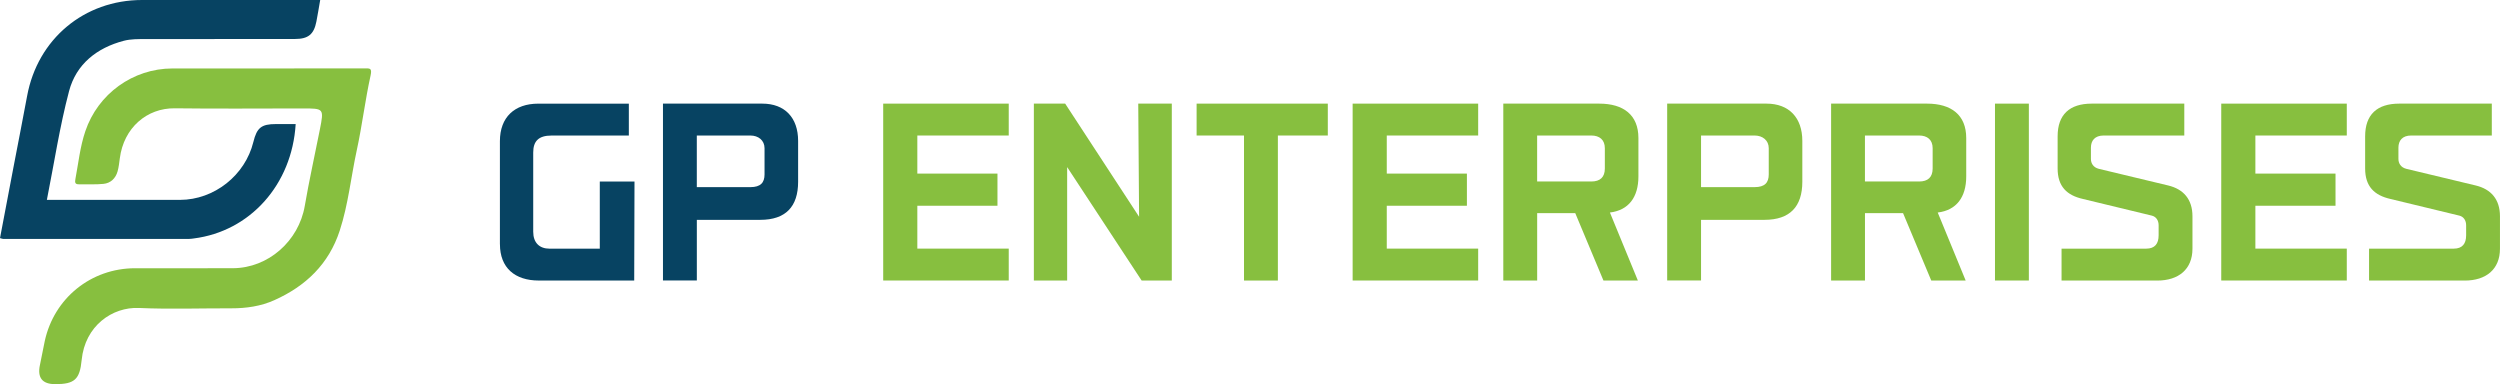
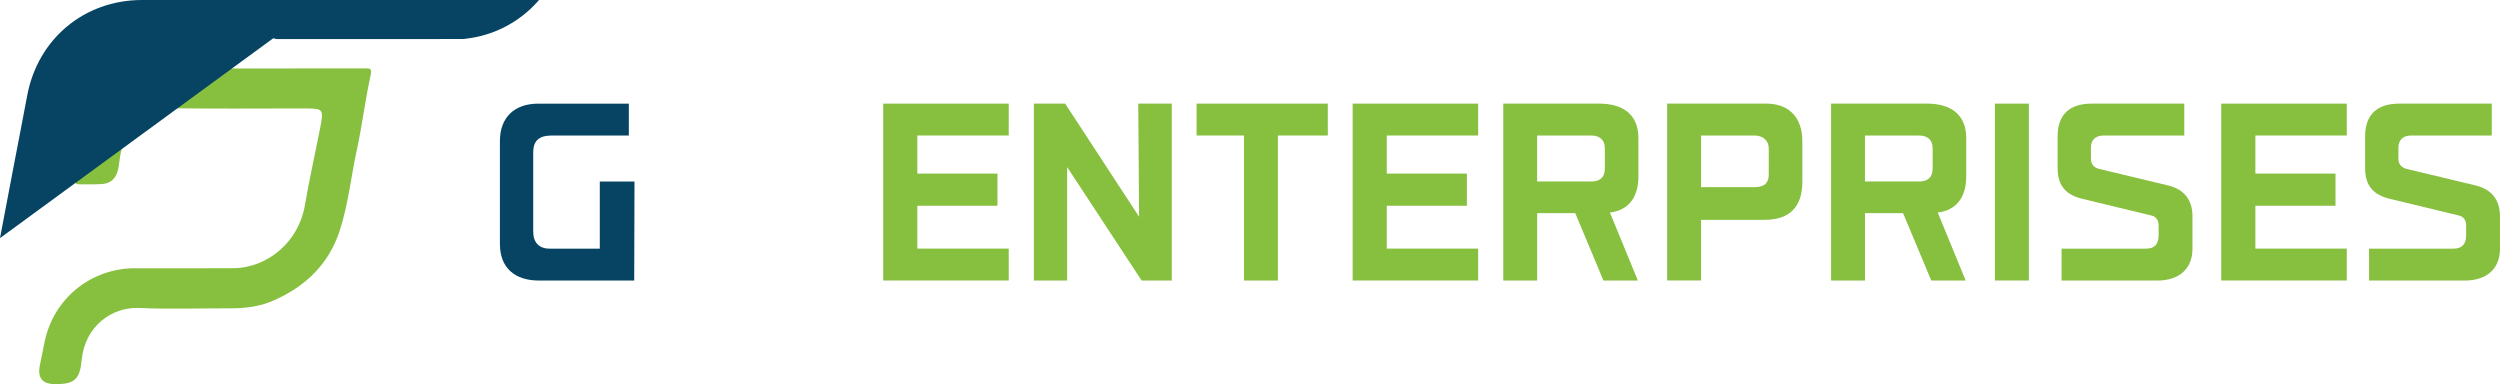
<svg xmlns="http://www.w3.org/2000/svg" id="Layer_2" data-name="Layer 2" viewBox="0 0 949.33 145.88">
  <defs>
    <style> .cls-1 { fill: #87bf3f; } .cls-2 { fill: #074362; } </style>
  </defs>
  <g id="Layer_1-2" data-name="Layer 1">
    <g>
      <path class="cls-1" d="m100.57,25.99c12.62,0,25.24,0,37.86-.01,1.91,0,2.94-.27,2.29,2.7-2.07,9.36-3.19,18.94-5.23,28.31-2.21,10.18-3.23,20.61-6.48,30.58-4.15,12.73-12.92,21.09-24.86,26.43-5.15,2.3-10.65,3.09-16.29,3.08-11.7-.03-23.42.39-35.1-.13-10.1-.45-20.49,6.78-21.75,19.76-.71,7.37-2.69,9.16-10,9.17q-7.44.01-5.83-7.35c.65-2.98,1.16-5.99,1.81-8.98,3.54-16.34,17.59-27.68,34.31-27.69,12.39-.01,24.78.04,37.17-.01,13.42-.06,25-10.35,27.27-23.69,1.66-9.71,3.83-19.33,5.73-29,1.57-7.97,1.55-7.98-6.54-7.98-16.18,0-32.35.16-48.53-.05-10.62-.14-19.4,7.4-20.9,18.98-.22,1.68-.4,3.39-.86,5.01-.76,2.65-2.64,4.44-5.36,4.71-3.07.31-6.19.1-9.28.16-1.51.03-1.61-.71-1.37-1.98,1.15-6.08,1.77-12.25,3.77-18.17,4.78-14.17,18.06-23.82,33.06-23.84,11.7-.01,23.4,0,35.11,0Z" />
-       <path class="cls-2" d="m0,90.42c1.73-9.11,3.45-18.21,5.19-27.31,1.7-8.9,3.46-17.78,5.11-26.68C14.3,14.79,31.96.02,53.93,0c21.23-.01,42.46,0,63.69,0h3.97c-.53,3.05-.95,5.64-1.45,8.22-.94,4.8-3.09,6.58-8.09,6.58-18.93.02-37.87-.01-56.8.04-2.74,0-5.59-.04-8.21.64-10.25,2.68-18.11,8.88-20.81,19.11-3.54,13.37-5.61,27.13-8.43,41.31h3.74c15.61,0,31.21.02,46.82,0,12.98-.02,24.74-9.33,27.85-21.98,1.34-5.44,3.04-6.8,8.58-6.81,2.49,0,4.98,0,7.49,0-1.38,23.01-17.34,40.75-38.72,43.44-.57.07-1.14.17-1.71.17-23.52.02-47.05.03-70.57.02-.33,0-.65-.16-1.29-.32Z" />
+       <path class="cls-2" d="m0,90.42c1.73-9.11,3.45-18.21,5.19-27.31,1.7-8.9,3.46-17.78,5.11-26.68C14.3,14.79,31.96.02,53.93,0c21.23-.01,42.46,0,63.69,0h3.97h3.74c15.61,0,31.21.02,46.82,0,12.98-.02,24.74-9.33,27.85-21.98,1.34-5.44,3.04-6.8,8.58-6.81,2.49,0,4.98,0,7.49,0-1.38,23.01-17.34,40.75-38.72,43.44-.57.07-1.14.17-1.71.17-23.52.02-47.05.03-70.57.02-.33,0-.65-.16-1.29-.32Z" />
    </g>
    <g>
      <path class="cls-2" d="m189.83,92.71v-39.1c0-9.11,5.57-14.25,14.57-14.25h34.39v12.11h-29.35c-4.93,0-6.96,2.14-6.96,6.43v30.1c0,4.18,2.36,6.43,6.21,6.43h19.07v-25.5h13.18l-.11,37.6h-36.21c-9.11,0-14.78-4.82-14.78-13.82Z" />
-       <path class="cls-2" d="m251.75,39.35h37.71c8.57,0,13.61,5.36,13.61,14.14v15.53c0,9.43-4.71,14.46-14.36,14.46h-24.1v23.03h-12.86V39.35Zm33.21,31.71c3.86,0,5.36-1.71,5.36-4.82v-9.96c0-3-2.36-4.82-5.36-4.82h-20.36v19.6h20.36Z" />
      <path class="cls-1" d="m335.38,39.35h47.67v12.11h-34.71v14.46h30.43v12.21h-30.43v16.28h34.71v12.11h-47.67V39.35Z" />
      <path class="cls-1" d="m444.97,39.35v67.17h-11.46l-28.28-43.07v43.07h-12.64V39.35h11.89l28.07,42.96-.32-42.96h12.75Z" />
      <path class="cls-1" d="m472.39,51.46h-18v-12.11h49.82v12.11h-18.96v55.07h-12.86v-55.07Z" />
      <path class="cls-1" d="m513.64,39.35h47.67v12.11h-34.71v14.46h30.43v12.21h-30.43v16.28h34.71v12.11h-47.67V39.35Z" />
      <path class="cls-1" d="m611.34,80.71l10.61,25.82h-13.07l-10.71-25.6h-14.46v25.6h-12.86V39.35h36.42c9.21,0,14.89,4.29,14.89,13.07v14.57c0,7.93-3.75,12.86-10.82,13.71Zm-27.64-11.79h20.57c3.32,0,5.14-1.61,5.14-4.93v-7.71c0-3.21-2.04-4.82-5.14-4.82h-20.57v17.46Z" />
      <path class="cls-1" d="m633.08,39.35h37.71c8.57,0,13.61,5.36,13.61,14.14v15.53c0,9.43-4.71,14.46-14.36,14.46h-24.1v23.03h-12.86V39.35Zm33.21,31.71c3.86,0,5.36-1.71,5.36-4.82v-9.96c0-3-2.36-4.82-5.36-4.82h-20.35v19.6h20.35Z" />
      <path class="cls-1" d="m735.82,80.71l10.61,25.82h-13.07l-10.71-25.6h-14.46v25.6h-12.86V39.35h36.42c9.21,0,14.89,4.29,14.89,13.07v14.57c0,7.93-3.75,12.86-10.82,13.71Zm-27.64-11.79h20.57c3.32,0,5.14-1.61,5.14-4.93v-7.71c0-3.21-2.04-4.82-5.14-4.82h-20.57v17.46Z" />
      <path class="cls-1" d="m757.56,39.35h12.86v67.17h-12.86V39.35Z" />
      <path class="cls-1" d="m782.85,94.42h32.14c3.32,0,4.71-1.93,4.71-5.04v-3.86c0-1.71-.86-3.21-2.57-3.64l-26.14-6.32c-6.21-1.39-9.64-4.82-9.64-11.57v-12.21c0-8.25,4.5-12.43,12.96-12.43h35.14v12.11h-30.64c-3.32,0-4.82,1.93-4.82,4.61v4.29c0,1.61.86,3.21,3,3.75l26.35,6.32c5.79,1.39,9.21,5.25,9.21,11.68v12.32c0,7.82-5.25,12.11-13.39,12.11h-36.32v-12.11Z" />
      <path class="cls-1" d="m843.48,39.35h47.67v12.11h-34.71v14.46h30.43v12.21h-30.43v16.28h34.71v12.11h-47.67V39.35Z" />
      <path class="cls-1" d="m899.62,94.42h32.14c3.32,0,4.71-1.93,4.71-5.04v-3.86c0-1.71-.86-3.21-2.57-3.64l-26.14-6.32c-6.21-1.39-9.64-4.82-9.64-11.57v-12.21c0-8.25,4.5-12.43,12.96-12.43h35.14v12.11h-30.64c-3.32,0-4.82,1.93-4.82,4.61v4.29c0,1.61.86,3.21,3,3.75l26.35,6.32c5.79,1.39,9.21,5.25,9.21,11.68v12.32c0,7.82-5.25,12.11-13.39,12.11h-36.32v-12.11Z" />
    </g>
  </g>
</svg>